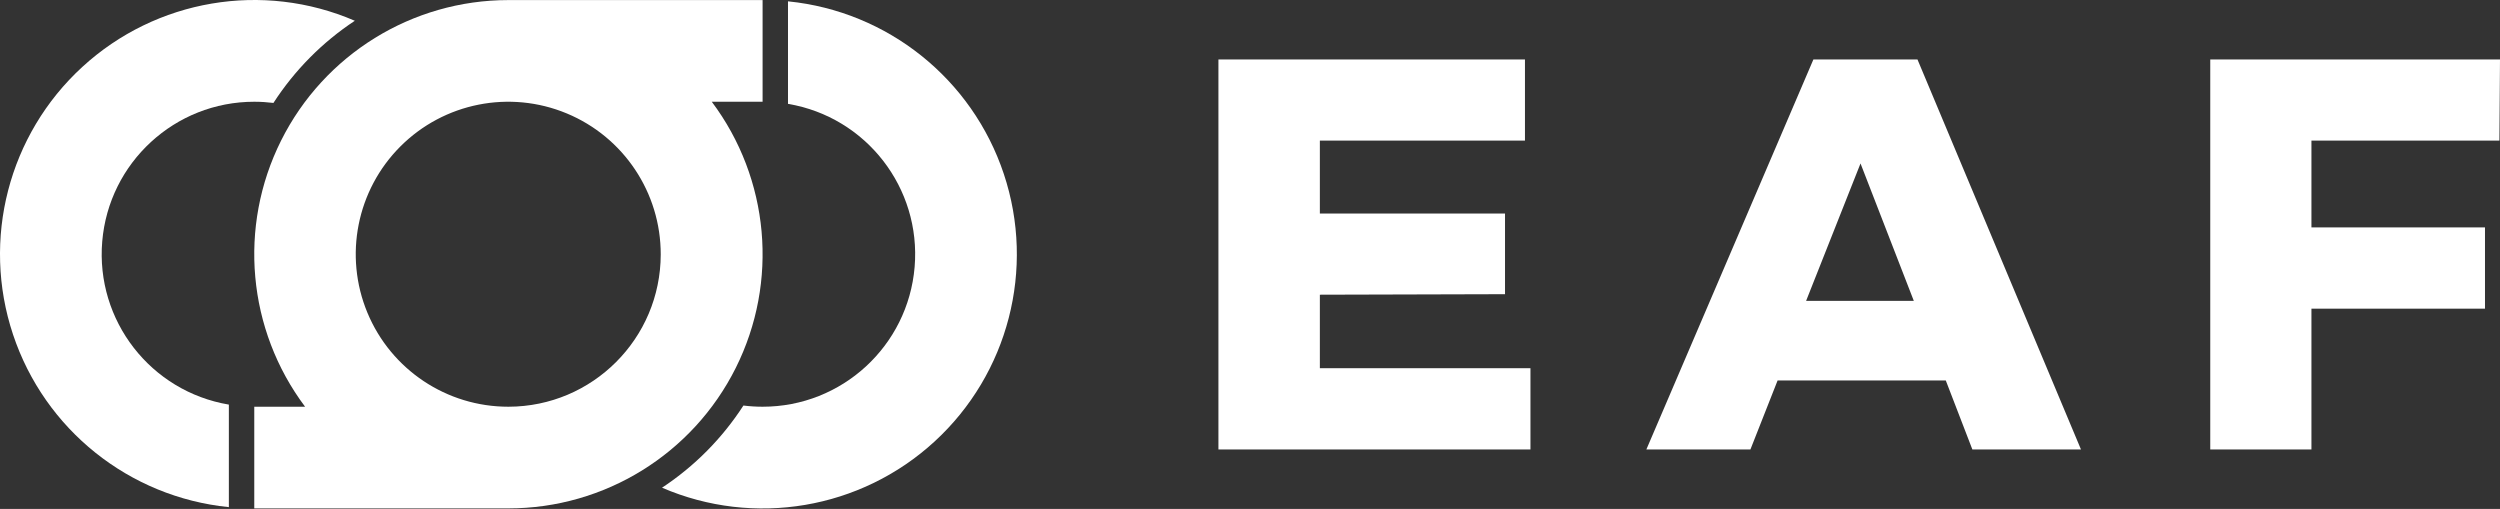
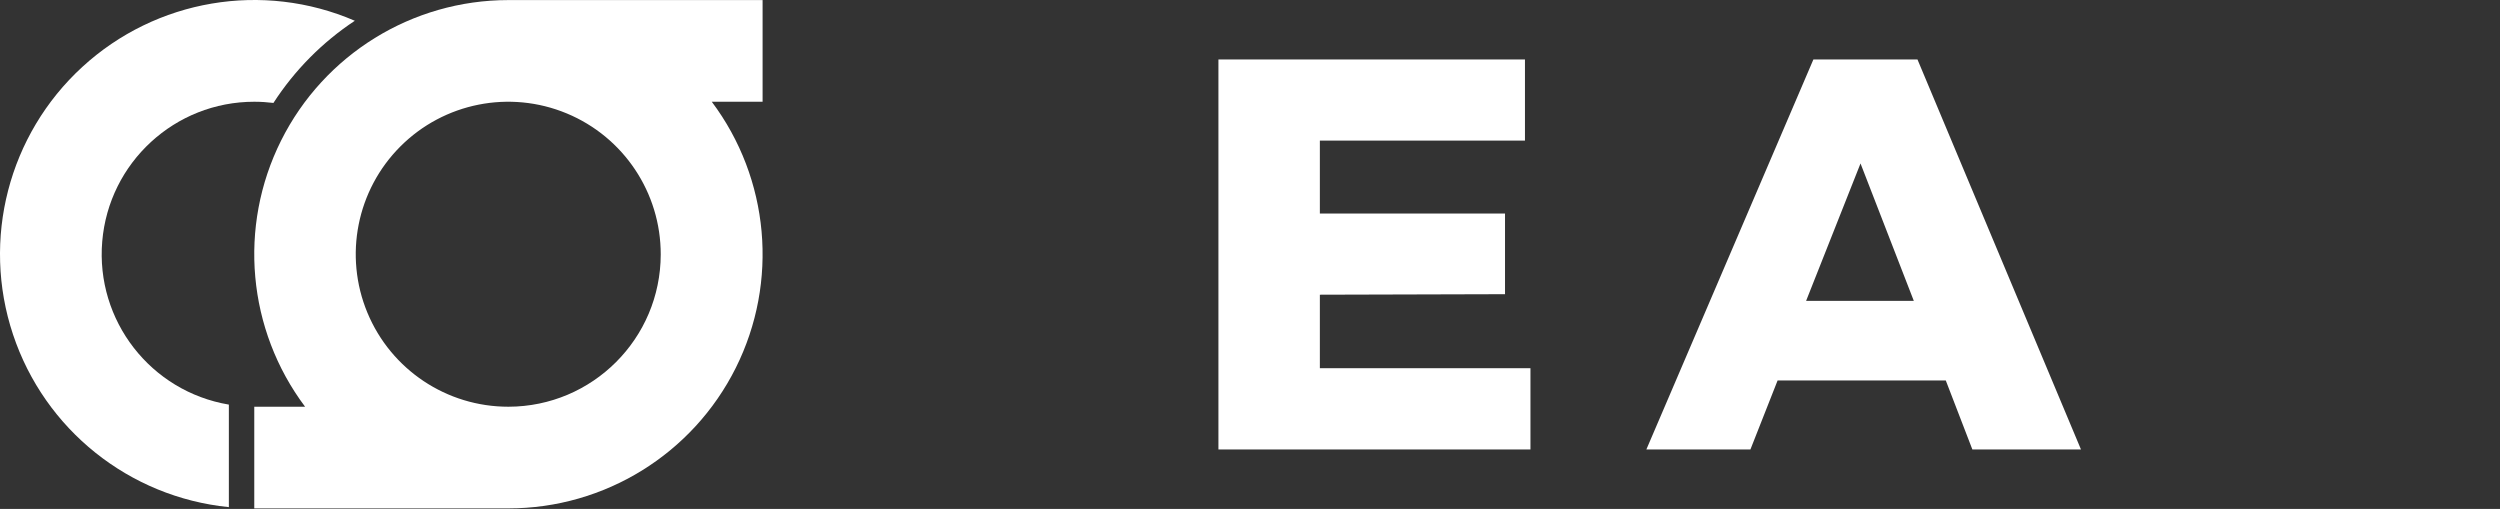
<svg xmlns="http://www.w3.org/2000/svg" width="673px" height="137px" viewBox="0 0 673 137" version="1.1">
  <rect x="0" y="0" width="673" height="137" fill="#333333" stroke="none" />
  <title>Group</title>
  <desc>Created with Sketch.</desc>
  <g id="Page-1" stroke="none" stroke-width="1" fill="none" fill-rule="evenodd">
    <g id="Group" fill="#FFFFFF" fill-rule="nonzero">
      <polygon id="Path" points="410.519 16 410.519 37.855 355.306 37.855 355.306 57.48 405.15 57.48 405.15 79.195 355.306 79.334 355.306 99.122 412 99.122 412 121 328 121 328 16" />
      <path d="M523.803,102.416 L478.532,102.416 L471.21,121 L443.2,121 L488.17,16 L516.18,16 L560.2,121 L530.962,121 L523.803,102.416 Z M515.2,81 L500.851,44 L486.2,81 L515.2,81 Z" id="Shape" />
-       <polygon id="Path" points="673 16 672.838 37.855 622.239 37.855 622.239 61.219 668.96 61.219 668.96 83.097 622.239 83.097 622.239 121 595 121 595 16" />
-       <path d="M212.129,0.36 L212.129,27.96 C233.182,31.506 248.003,50.597 246.218,71.872 C244.433,93.147 226.638,109.502 205.289,109.49 C203.564,109.49 201.84,109.383 200.129,109.17 C194.436,117.982 186.975,125.514 178.219,131.29 C202.984,141.965 231.71,137.099 251.577,118.863 C271.445,100.627 278.75,72.423 270.232,46.836 C261.714,21.248 238.962,3.05 212.129,0.36 Z" id="Path" />
      <path d="M61.609,108.92 C40.555,105.375 25.735,86.283 27.519,65.008 C29.304,43.734 47.099,27.378 68.449,27.39 C70.174,27.39 71.897,27.497 73.609,27.71 C79.307,18.904 86.767,11.373 95.519,5.59 C70.753,-5.084 42.028,-0.218 22.16,18.018 C2.292,36.254 -5.012,64.458 3.505,90.045 C12.023,115.633 34.775,133.831 61.609,136.52 L61.609,108.92 Z" id="Path" />
      <path d="M205.289,0.02 L136.869,0.02 C110.953,0.02 87.261,14.661 75.671,37.84 C64.08,61.019 66.58,88.757 82.129,109.49 L68.449,109.49 L68.449,136.86 L136.869,136.86 C162.784,136.86 186.476,122.22 198.067,99.041 C209.657,75.862 207.157,48.123 191.609,27.39 L205.289,27.39 L205.289,0.02 Z M136.869,109.49 C120.256,109.511 105.27,99.516 98.903,84.173 C92.536,68.829 96.045,51.16 107.792,39.414 C119.539,27.667 137.207,24.158 152.551,30.525 C167.895,36.891 177.889,51.878 177.869,68.49 C177.841,91.123 159.501,109.463 136.869,109.49 L136.869,109.49 Z" id="Shape" />
    </g>
  </g>
</svg>